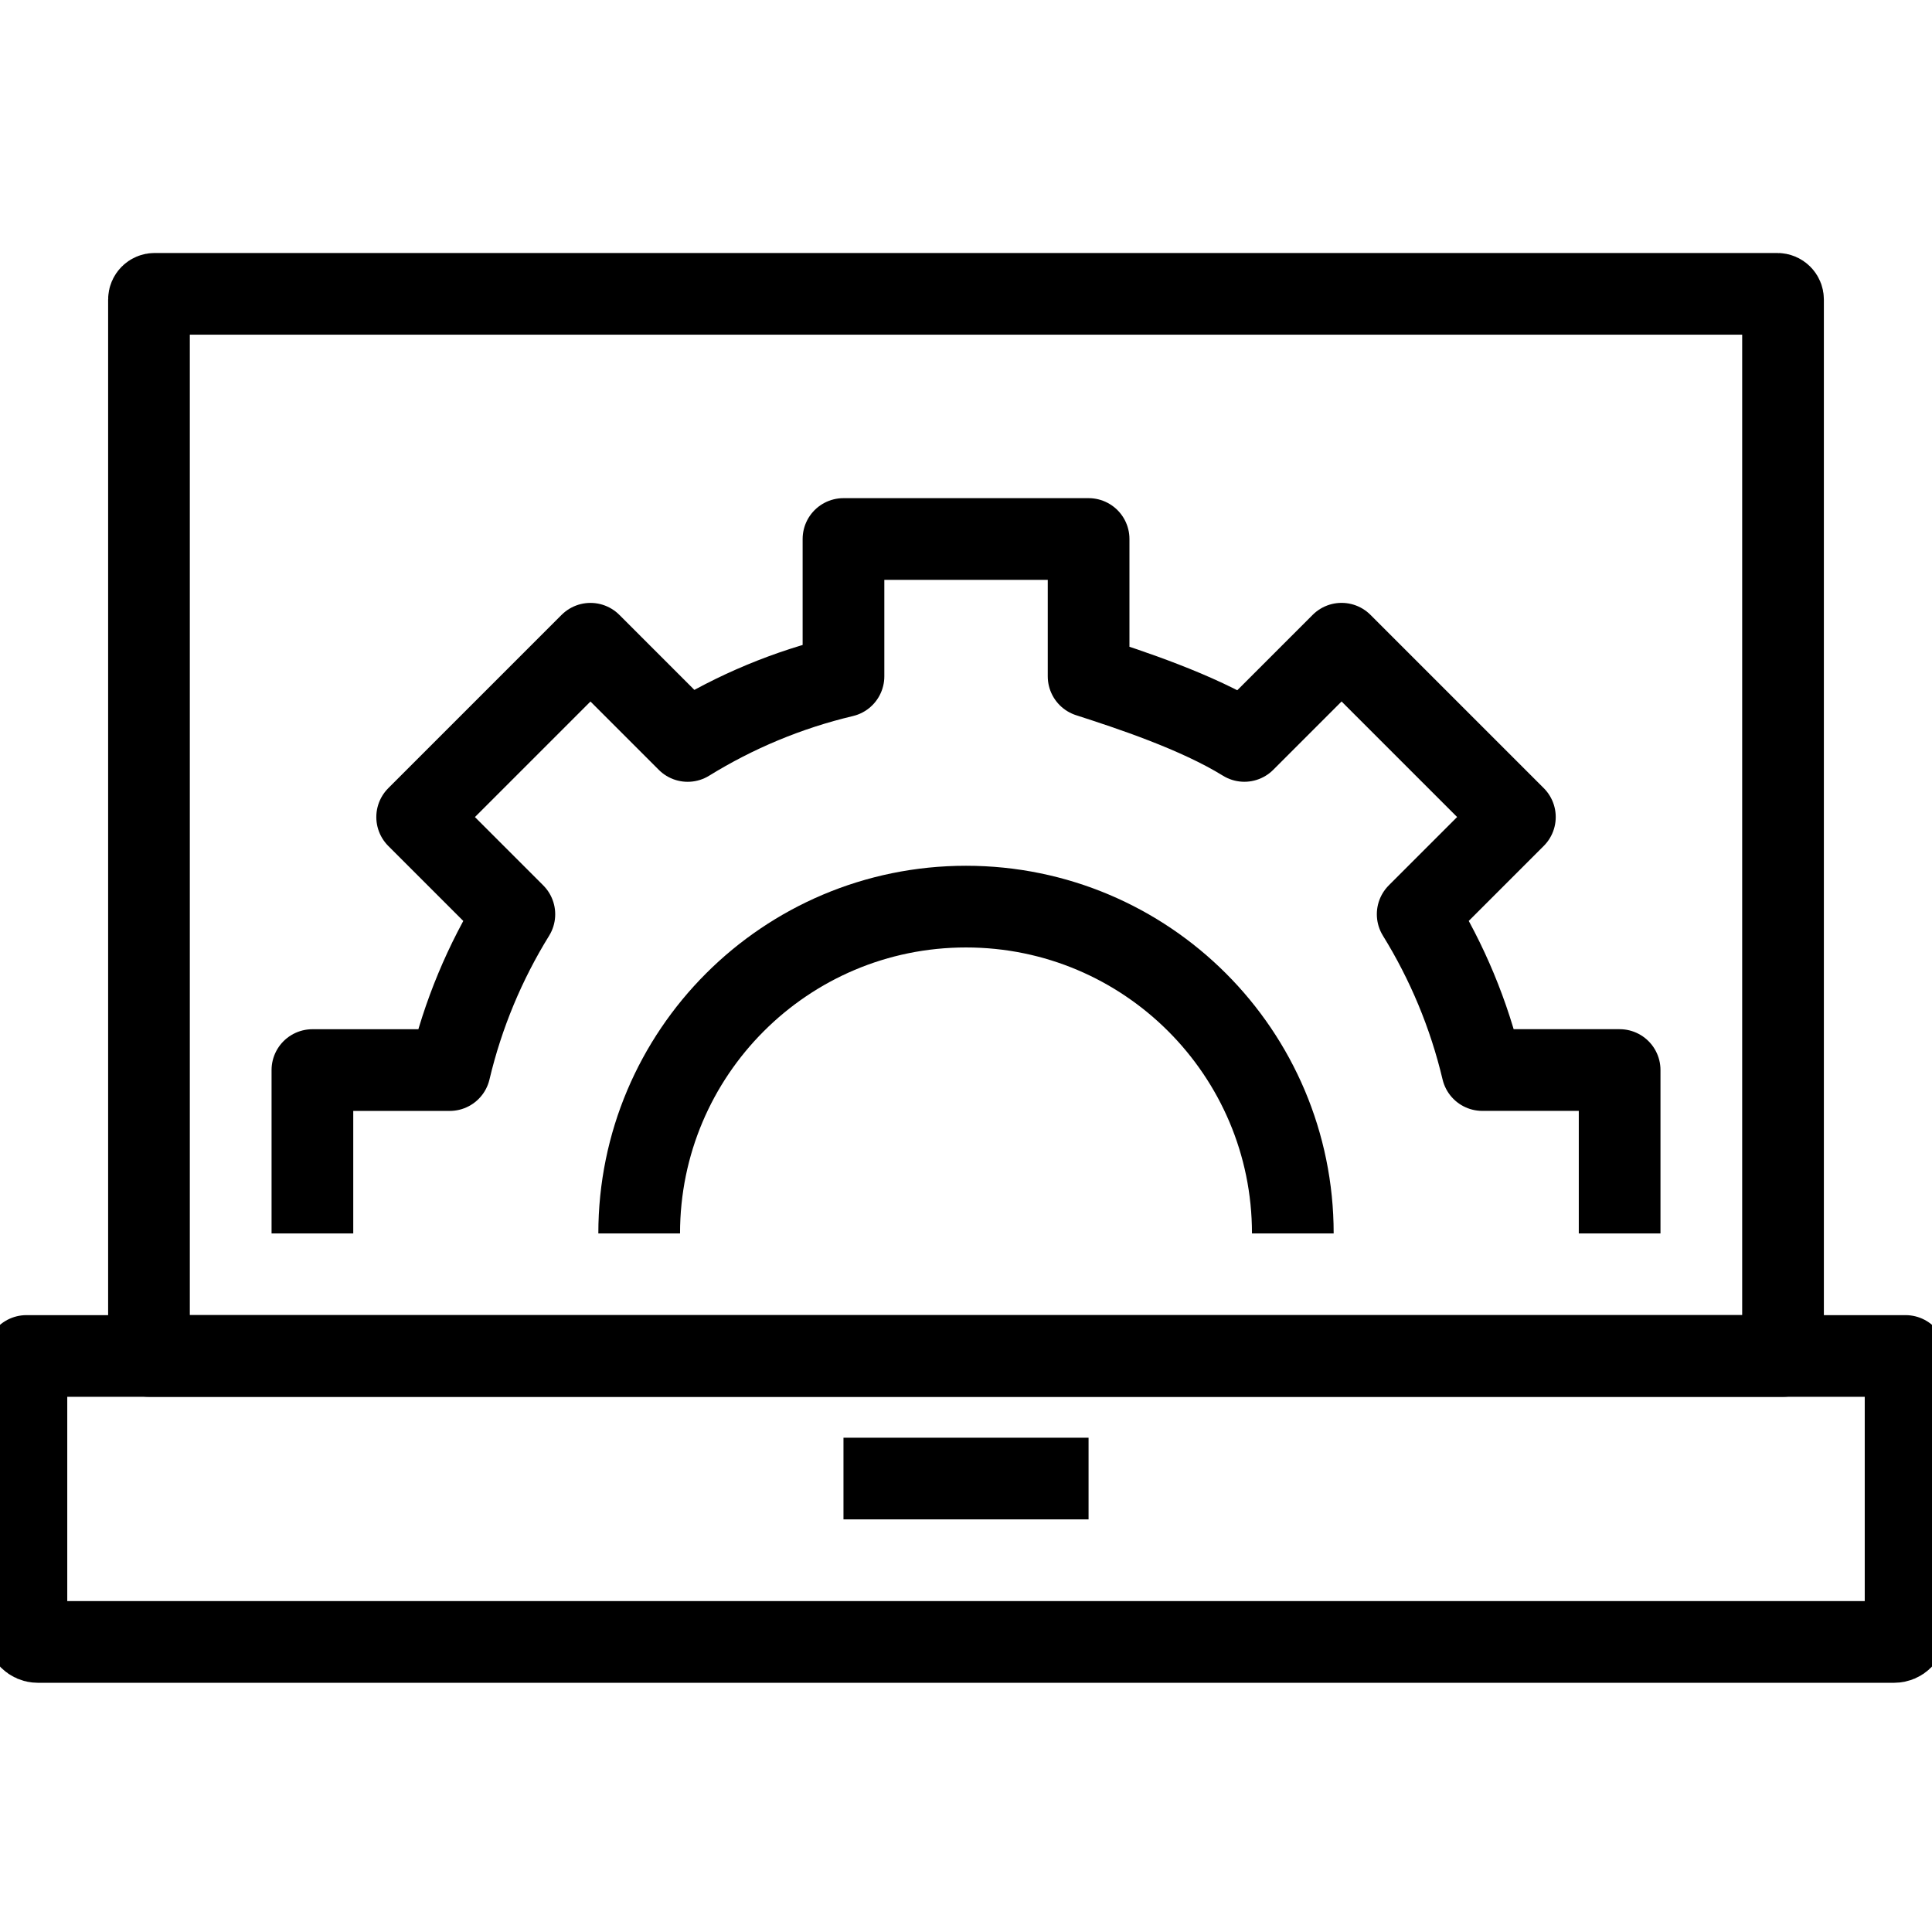
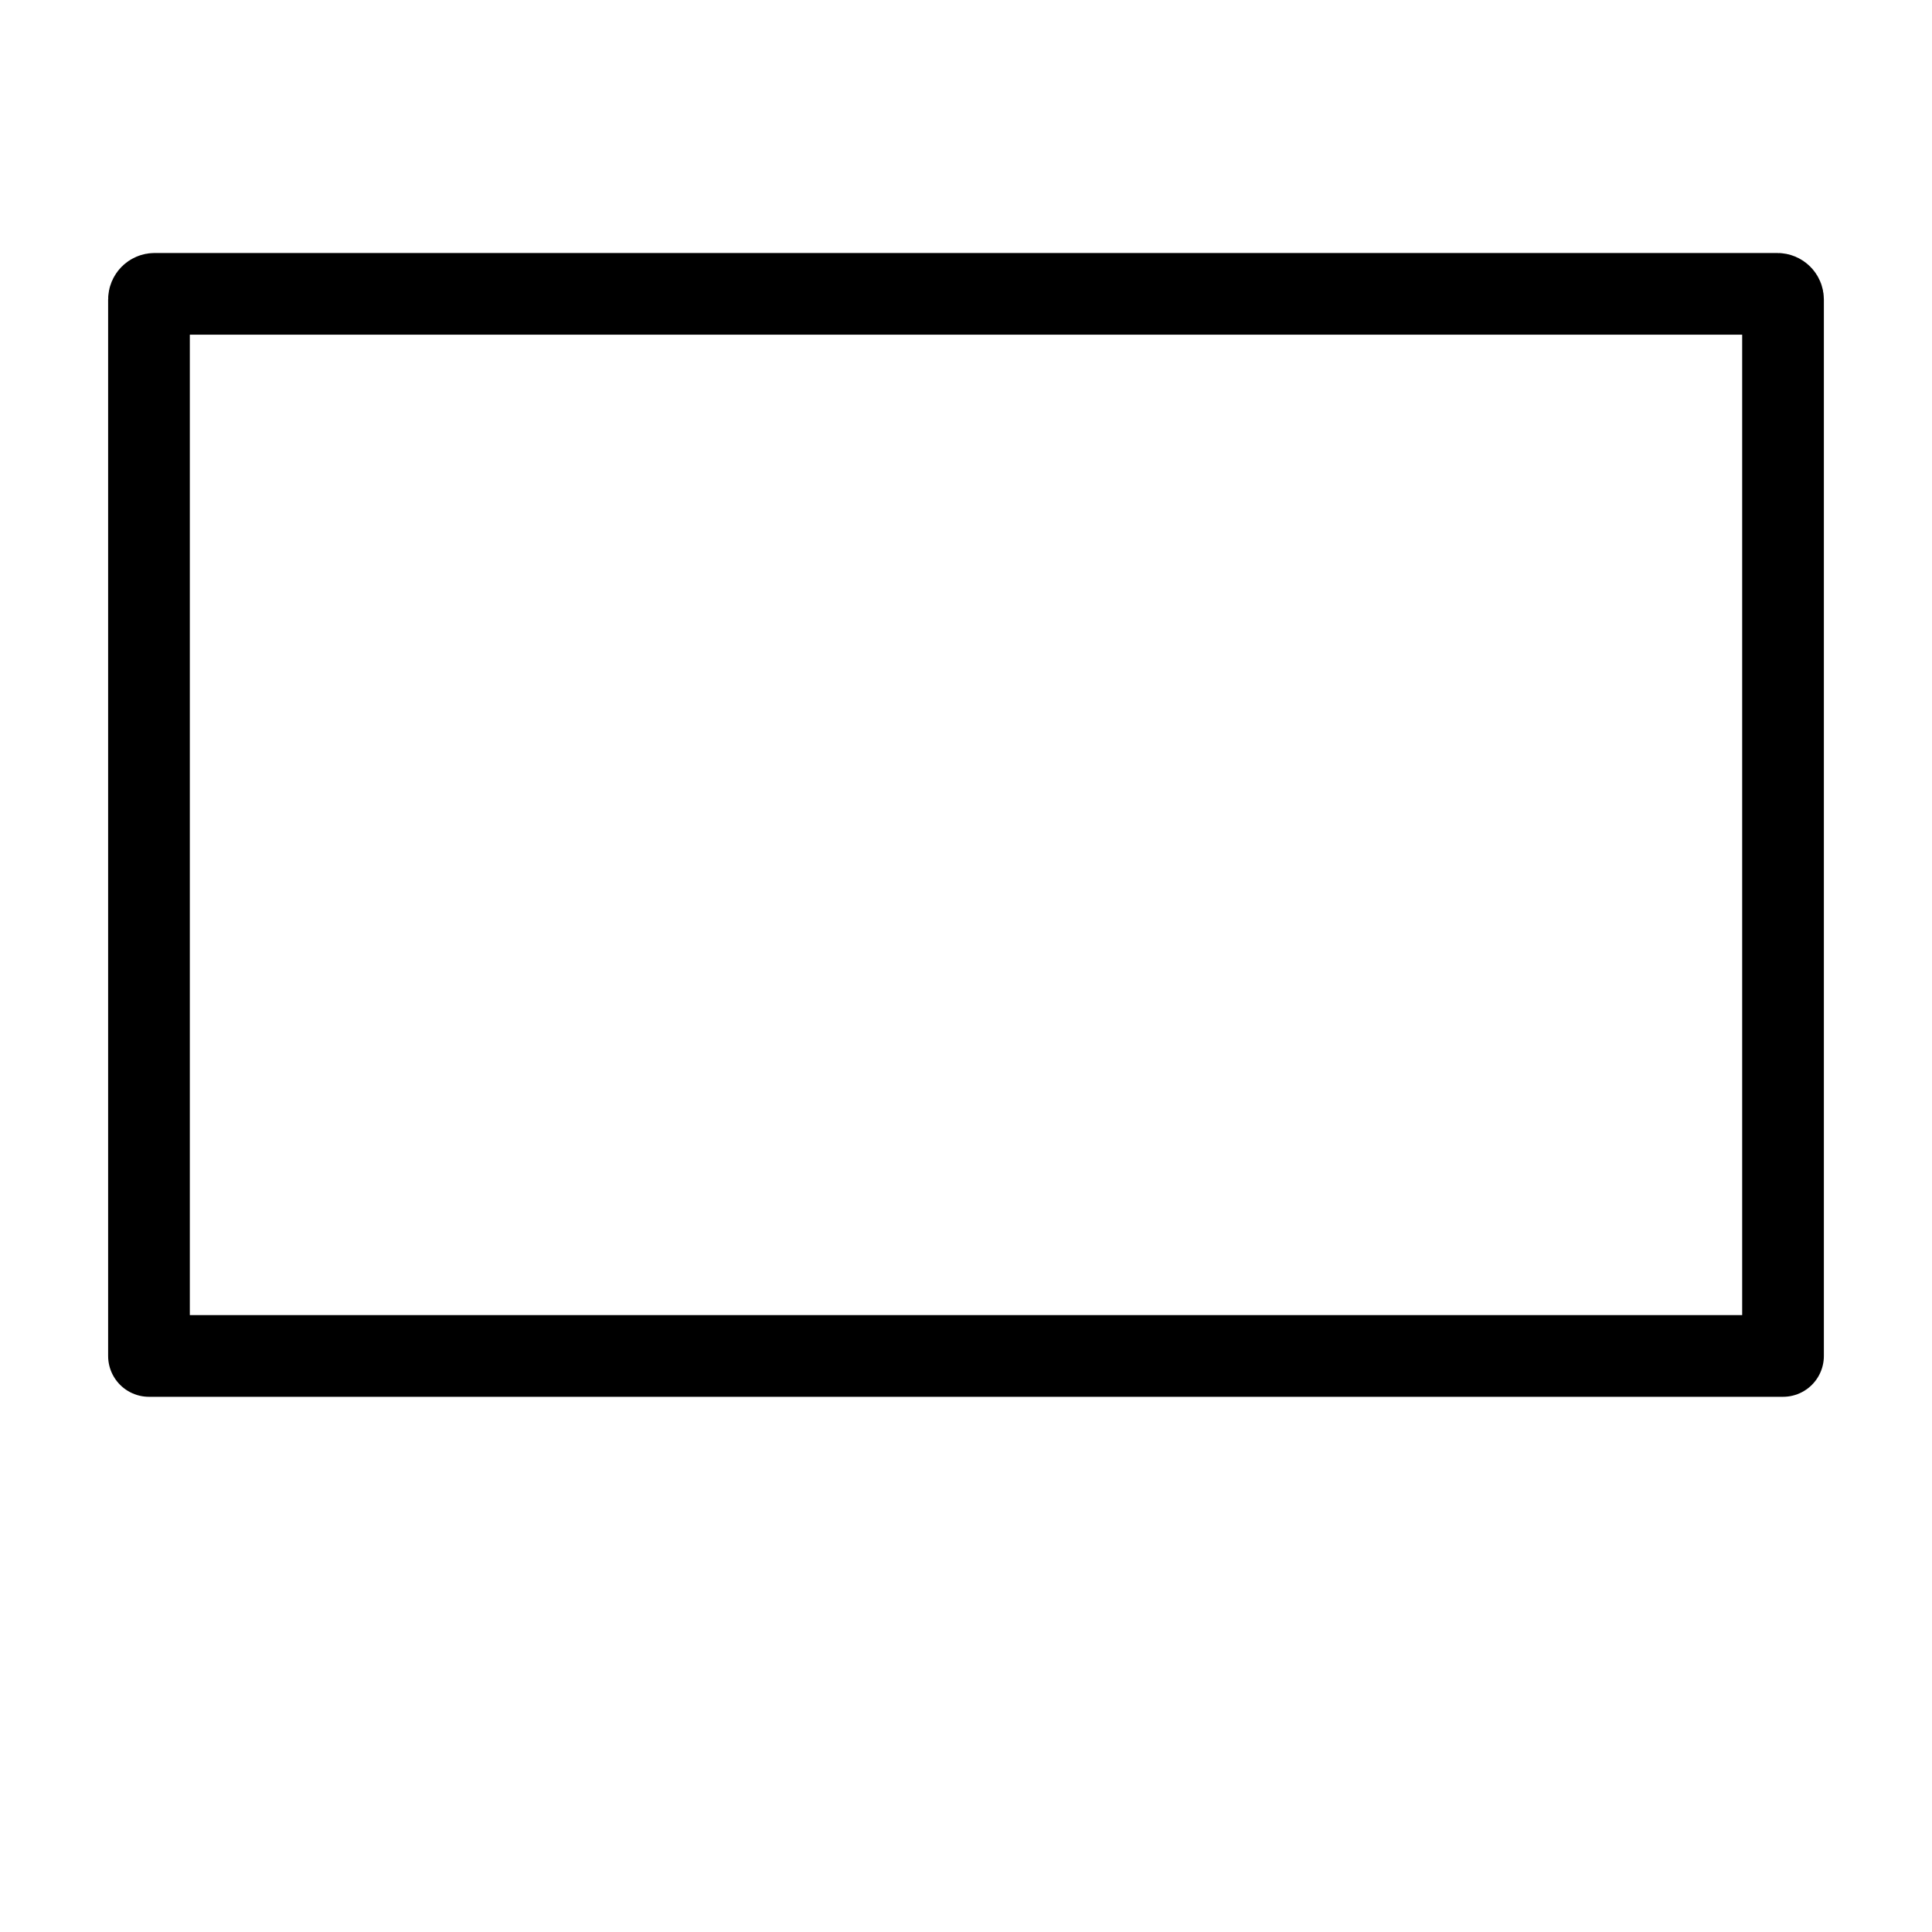
<svg xmlns="http://www.w3.org/2000/svg" id="Layer_1" data-name="Layer 1" version="1.1" viewBox="0 0 512 512">
  <defs>
    <style>
      .cls-1 {
        fill: none;
        stroke: #000;
        stroke-linejoin: round;
        stroke-width: 21.65px;
      }
    </style>
  </defs>
-   <path class="cls-1" d="M7,359.35h498v72.77c0,1.66-1.35,3.01-3.01,3.01H10.01c-1.66,0-3.01-1.35-3.01-3.01v-72.77h0Z" />
-   <line class="cls-1" x1="223.53" y1="391.83" x2="288.48" y2="391.83" />
  <path class="cls-1" d="M40.98,77.87h430.04c.83,0,1.5.68,1.5,1.5v279.97H39.48V79.37c0-.83.68-1.5,1.5-1.5Z" />
-   <path class="cls-1" d="M429.22,326.87v-43.3h-36.39c-3.51-14.81-9.35-28.7-17.13-41.29l25.76-25.76-45.93-45.93-25.76,25.76c-12.59-7.78-30.46-13.62-41.28-17.12v-36.39h-64.96v36.39c-14.81,3.51-28.69,9.35-41.29,17.13l-25.76-25.76-45.93,45.93,25.76,25.76c-7.78,12.59-13.62,26.47-17.13,41.29h-36.39v43.3" />
-   <path class="cls-1" d="M342.61,326.87c0-47.83-38.78-86.61-86.61-86.61s-86.61,38.78-86.61,86.61" />
</svg>